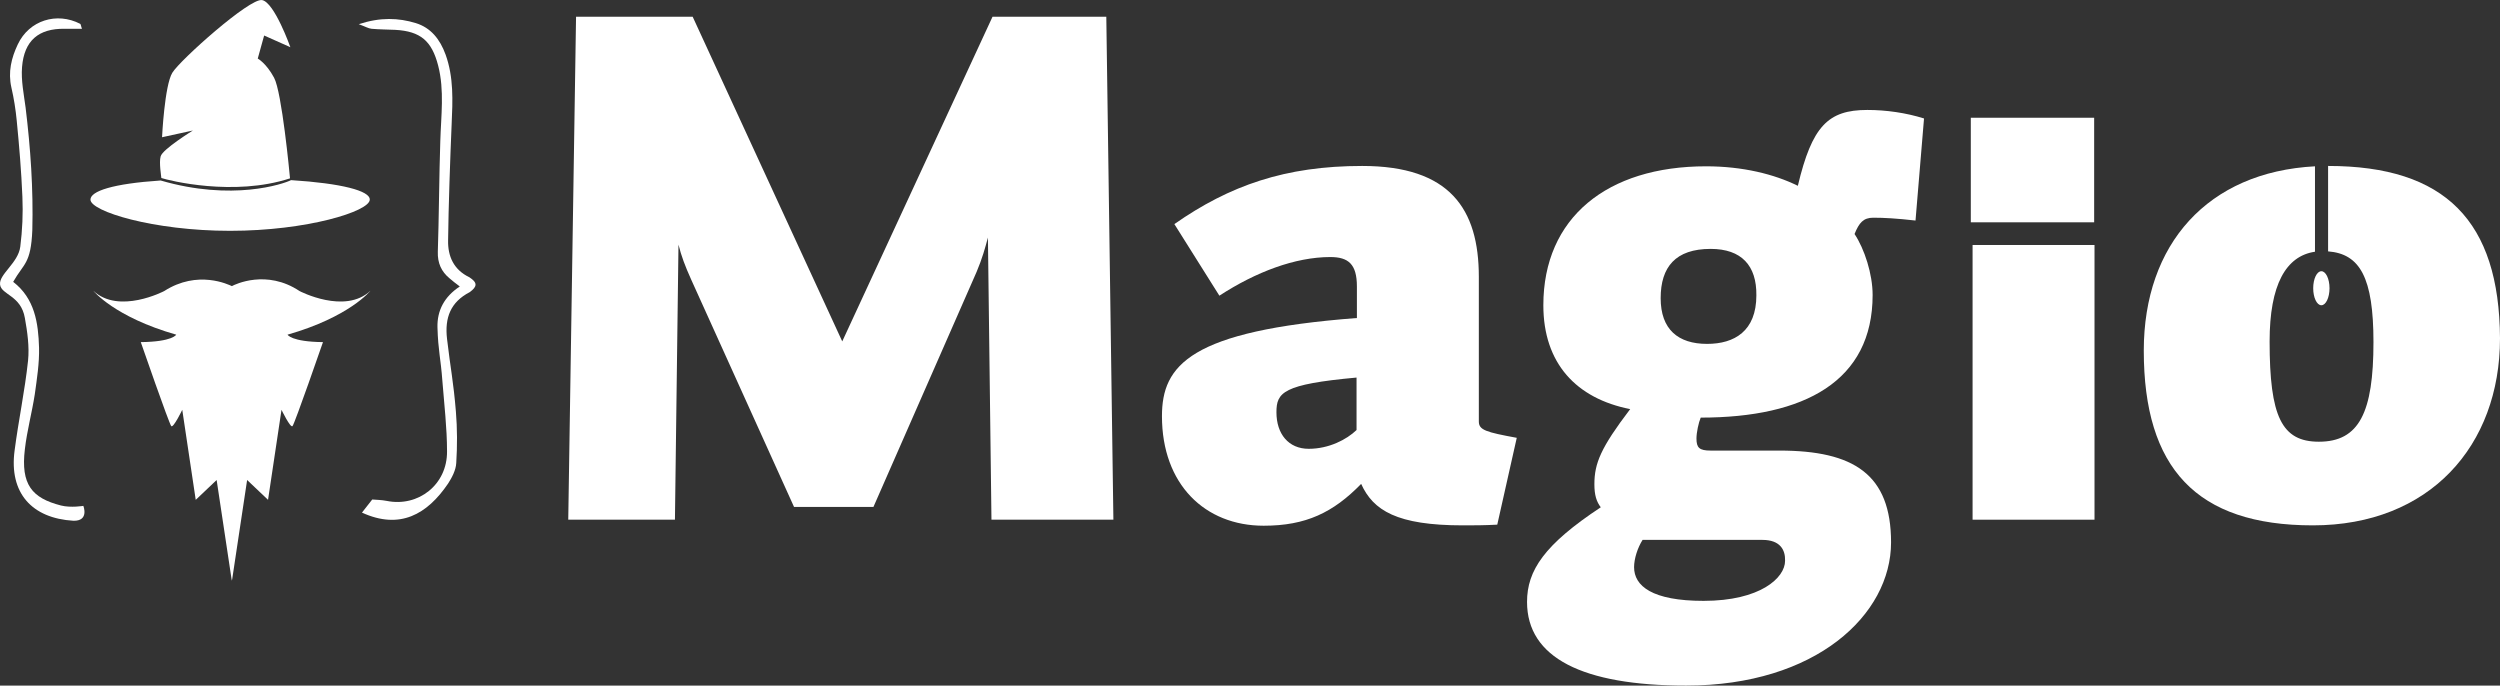
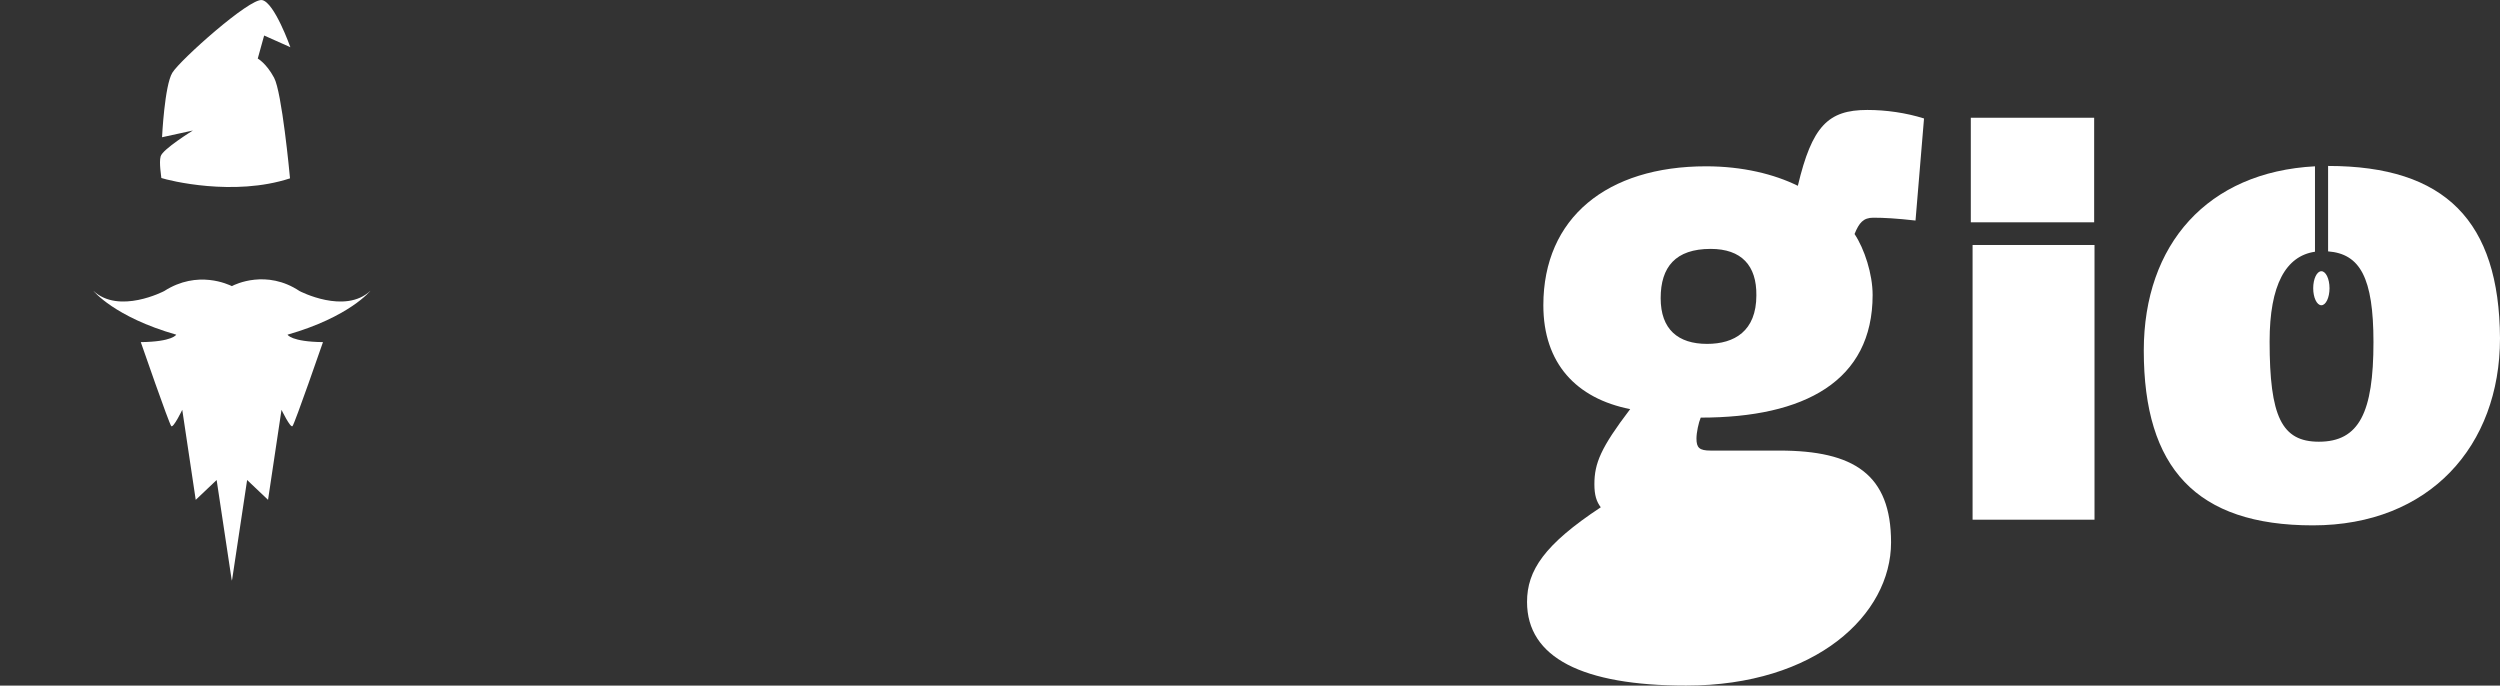
<svg xmlns="http://www.w3.org/2000/svg" id="Layer_1" data-name="Layer 1" viewBox="0 0 705.32 193.42">
  <rect x="0" y="0" width="705.32" height="193.42" fill="#333333" stroke="none" />
  <defs>
    <style>
      .cls-1 {
        fill: #fff;
      }
    </style>
  </defs>
  <g id="Layer_1-2" data-name="Layer 1">
    <g>
-       <path class="cls-1" d="M279.72,146.62l-1-79.6c-.8,3-1.6,5.9-3.2,9.7l-29.1,66.3h-22.4l-29-64.1c-1.8-4-2.8-6.7-3.6-9.9l-1,77.6h-30.1l2.2-141.9h32.9l42.2,91.6L280.02,4.72h32.1l2,141.9h-34.4Z" />
-       <path class="cls-1" d="M356.52,148.32c-16.6,0-28.7-11.7-28.7-30.9,0-14.4,7.9-24.1,55-27.7v-8.9c0-6.3-2.4-8.3-7.5-8.3-9.9,0-21,4.2-31.3,10.9l-12.7-20.2c15.6-10.9,31.3-16.4,53-16.4,24.7,0,32.9,12.1,32.9,31.3v40.8c0,2.4,2,3,10.7,4.6l-5.5,24.5c-3.6.2-6.9.2-9.7.2-18.6,0-25.3-4.2-28.7-11.7-7.9,8.1-15.6,11.8-27.5,11.8ZM360.12,116.32c0,6.1,3.4,10.3,9.1,10.3s10.7-2.6,13.5-5.3v-14.8c-20.8,1.9-22.6,4.2-22.6,9.8Z" />
-       <path class="cls-1" d="M540.42,62.22c-5.3-.6-8.9-.8-11.9-.8-2.8,0-4,1.4-5.3,4.6,2.8,4.2,5.1,11.3,5.1,17.2,0,24.3-19.2,34.6-48.5,34.6-.6,1.4-1.2,4.2-1.2,5.9,0,2.6.8,3.4,4,3.4h19.4c21,0,31.5,6.7,31.5,25.9,0,20.4-21.2,40.4-57.8,40.4-29.3,0-44.9-7.9-44.9-23.6,0-8.9,4.9-16.2,20.8-26.7-1.2-1.6-1.8-3.4-1.8-6.5,0-5.9,1.8-10.3,10.1-21.2-15.2-3-24.5-12.9-24.5-29.3,0-24.7,18-39.2,45.9-39.2,10.3,0,19.2,2.2,25.9,5.5,4-16.8,8.5-21.4,19.6-21.4,5.3,0,10.9.8,16,2.4l-2.4,28.8ZM497.22,152.32h-33.8c-1.4,2.2-2.4,5.3-2.4,7.7,0,5.3,5.1,9.5,19.6,9.5,16,0,23-6.5,23-11.3.1-3.1-1.4-5.9-6.4-5.9ZM482.62,70.22c-9.9,0-14.1,5.1-14.1,13.9s4.9,12.9,13.1,12.9c7.7,0,13.9-3.6,13.9-13.7.1-8.4-4.2-13.1-12.9-13.1Z" />
+       <path class="cls-1" d="M540.42,62.22c-5.3-.6-8.9-.8-11.9-.8-2.8,0-4,1.4-5.3,4.6,2.8,4.2,5.1,11.3,5.1,17.2,0,24.3-19.2,34.6-48.5,34.6-.6,1.4-1.2,4.2-1.2,5.9,0,2.6.8,3.4,4,3.4h19.4c21,0,31.5,6.7,31.5,25.9,0,20.4-21.2,40.4-57.8,40.4-29.3,0-44.9-7.9-44.9-23.6,0-8.9,4.9-16.2,20.8-26.7-1.2-1.6-1.8-3.4-1.8-6.5,0-5.9,1.8-10.3,10.1-21.2-15.2-3-24.5-12.9-24.5-29.3,0-24.7,18-39.2,45.9-39.2,10.3,0,19.2,2.2,25.9,5.5,4-16.8,8.5-21.4,19.6-21.4,5.3,0,10.9.8,16,2.4l-2.4,28.8ZM497.22,152.32h-33.8ZM482.62,70.22c-9.9,0-14.1,5.1-14.1,13.9s4.9,12.9,13.1,12.9c7.7,0,13.9-3.6,13.9-13.7.1-8.4-4.2-13.1-12.9-13.1Z" />
      <path class="cls-1" d="M556.52,146.62v-77.5h34.4v77.5h-34.4Z" />
      <ellipse class="cls-1" cx="654.92" cy="81.32" rx="2.3" ry="4.8" />
      <rect class="cls-1" x="556.02" y="33.22" width="34.8" height="29.5" />
      <path class="cls-1" d="M656.82,46.82h0v24.1c9,.7,12.8,7.4,12.8,25.6,0,19.8-4,28.1-15.4,28.1-10.5,0-13.9-7.1-13.9-28.3,0-16,4.6-24.1,12.8-25.3v-24.1c-30.3,1.6-48.3,22-48.3,52,0,33.1,14.8,49.3,47.7,49.3s52.8-22.4,52.8-52.8c-.2-33-15.4-48.6-48.5-48.6Z" />
    </g>
-     <path class="cls-1" d="M102.12,144.62c1.1-1.4,1.9-2.4,2.9-3.7,1.1.1,2.6.1,4.1.4,8.9,1.8,17.1-4.6,17-14,0-6.6-.8-13.2-1.3-19.7-.5-6.8-1.2-8.5-1.4-15.3-.1-4.7,1.9-8.6,6.3-11.5-1.2-.9-2.1-1.6-2.9-2.3-2.3-1.9-3.4-4.3-3.3-7.5.3-8.7.4-22.5.7-31.2.2-7.1,1.2-14.3-.6-21.3-1.8-7-5-9.7-12.1-10.1-2.2-.1-4.5-.1-6.7-.3-.9-.1-1.7-.6-3.6-1.3,6.1-2,11.2-1.8,16.1-.3,4.2,1.3,6.8,4.5,8.4,8.9,2.3,6.4,2,13,1.7,19.6-.4,9.3-.9,23.6-1,32.8-.1,4.5,1.6,8.3,6,10.4,2.3,1.5,2.3,2.6.1,4.2-5.4,2.8-7.1,7.2-6.4,13.2,1,8.5,1.8,12,2.5,20.5.4,4.8.4,9.7.1,14.5-.1,2-1.2,4.1-2.3,5.8-5.9,8.7-13.6,13.1-24.3,8.2Z" />
-     <path class="cls-1" d="M.02,80.32c-.4-2.9,5.1-6.1,5.7-10.7.6-4.7.8-9.4.6-14.1-.3-7.2-.9-14.4-1.6-21.5-.3-3.1-.8-6.3-1.5-9.3-1-4.4,0-8.4,1.8-12.2,3.2-6.8,11-9.2,17.6-5.8.2.1.2.6.5,1.4h-4.9c-7.3-.1-11.4,3.3-12,10.8-.3,3.8.5,7.6,1,11.4,1.4,11.5,2.2,23,1.9,34.6-.4,9.6-2.4,9.3-5.4,14.6,6.1,4.7,7.1,11.6,7.3,18.6.1,4.3-.6,8.8-1.2,13.1-.8,5.2-2.2,10.3-2.8,15.5-1.2,10,2,13.8,10.2,15.9,2.8.7,6.3.1,6.3.1,0,0,1.7,4.3-2.8,4.2-11.7-.7-18.2-7.8-16.6-19.8,1.1-8.5,2.9-16.9,3.8-25.4.4-3.9-.2-8.1-.9-12-1.1-6.4-6.6-6.5-7-9.4Z" />
    <path class="cls-1" d="M104.52,82.02c-7.2,6.8-20,.1-20,.1-9.3-6.2-18.2-1.9-19.1-1.4-.9-.4-9.6-4.7-19.1,1.4,0,0-12.8,6.7-20-.1,0,0,5.9,7.4,23.4,12.4,0,0-1,2-10,2.1,0,0,8,23.1,8.6,23.7.6.6,3.1-4.6,3.1-4.6l3.8,25.4,5.9-5.6,4.2,27.9.1.5.1-.5,4.2-27.9,5.9,5.6,3.8-25.4s2.5,5.2,3.1,4.6,8.6-23.7,8.6-23.7c-9-.1-10-2.1-10-2.1,17.5-5,23.4-12.4,23.4-12.4Z" />
    <g>
      <path class="cls-1" d="M81.82,50.32c-.1-1.2-2.3-24.4-4.5-28.4-2.2-4.1-4.6-5.4-4.6-5.4l1.8-6.5,7.4,3.3S77.42.62,73.92.02c-3.5-.6-23.1,16.9-25.3,20.5s-2.9,18.2-2.9,18.2l8.7-1.9s-8.6,5.3-9.1,7.3c-.5,1.8.2,5.7.2,6.1,2.1.7,20.4,5.3,36.3.1Z" />
-       <path class="cls-1" d="M82.12,50.82h0c-2.2,1.1-16.6,6-36.8.1h0c-13.5.9-19.8,3-19.8,5.4,0,3.3,17.7,8.8,39.4,8.8s39.4-5.5,39.4-8.8c.1-2.5-8-4.6-22.2-5.5Z" />
    </g>
  </g>
</svg>